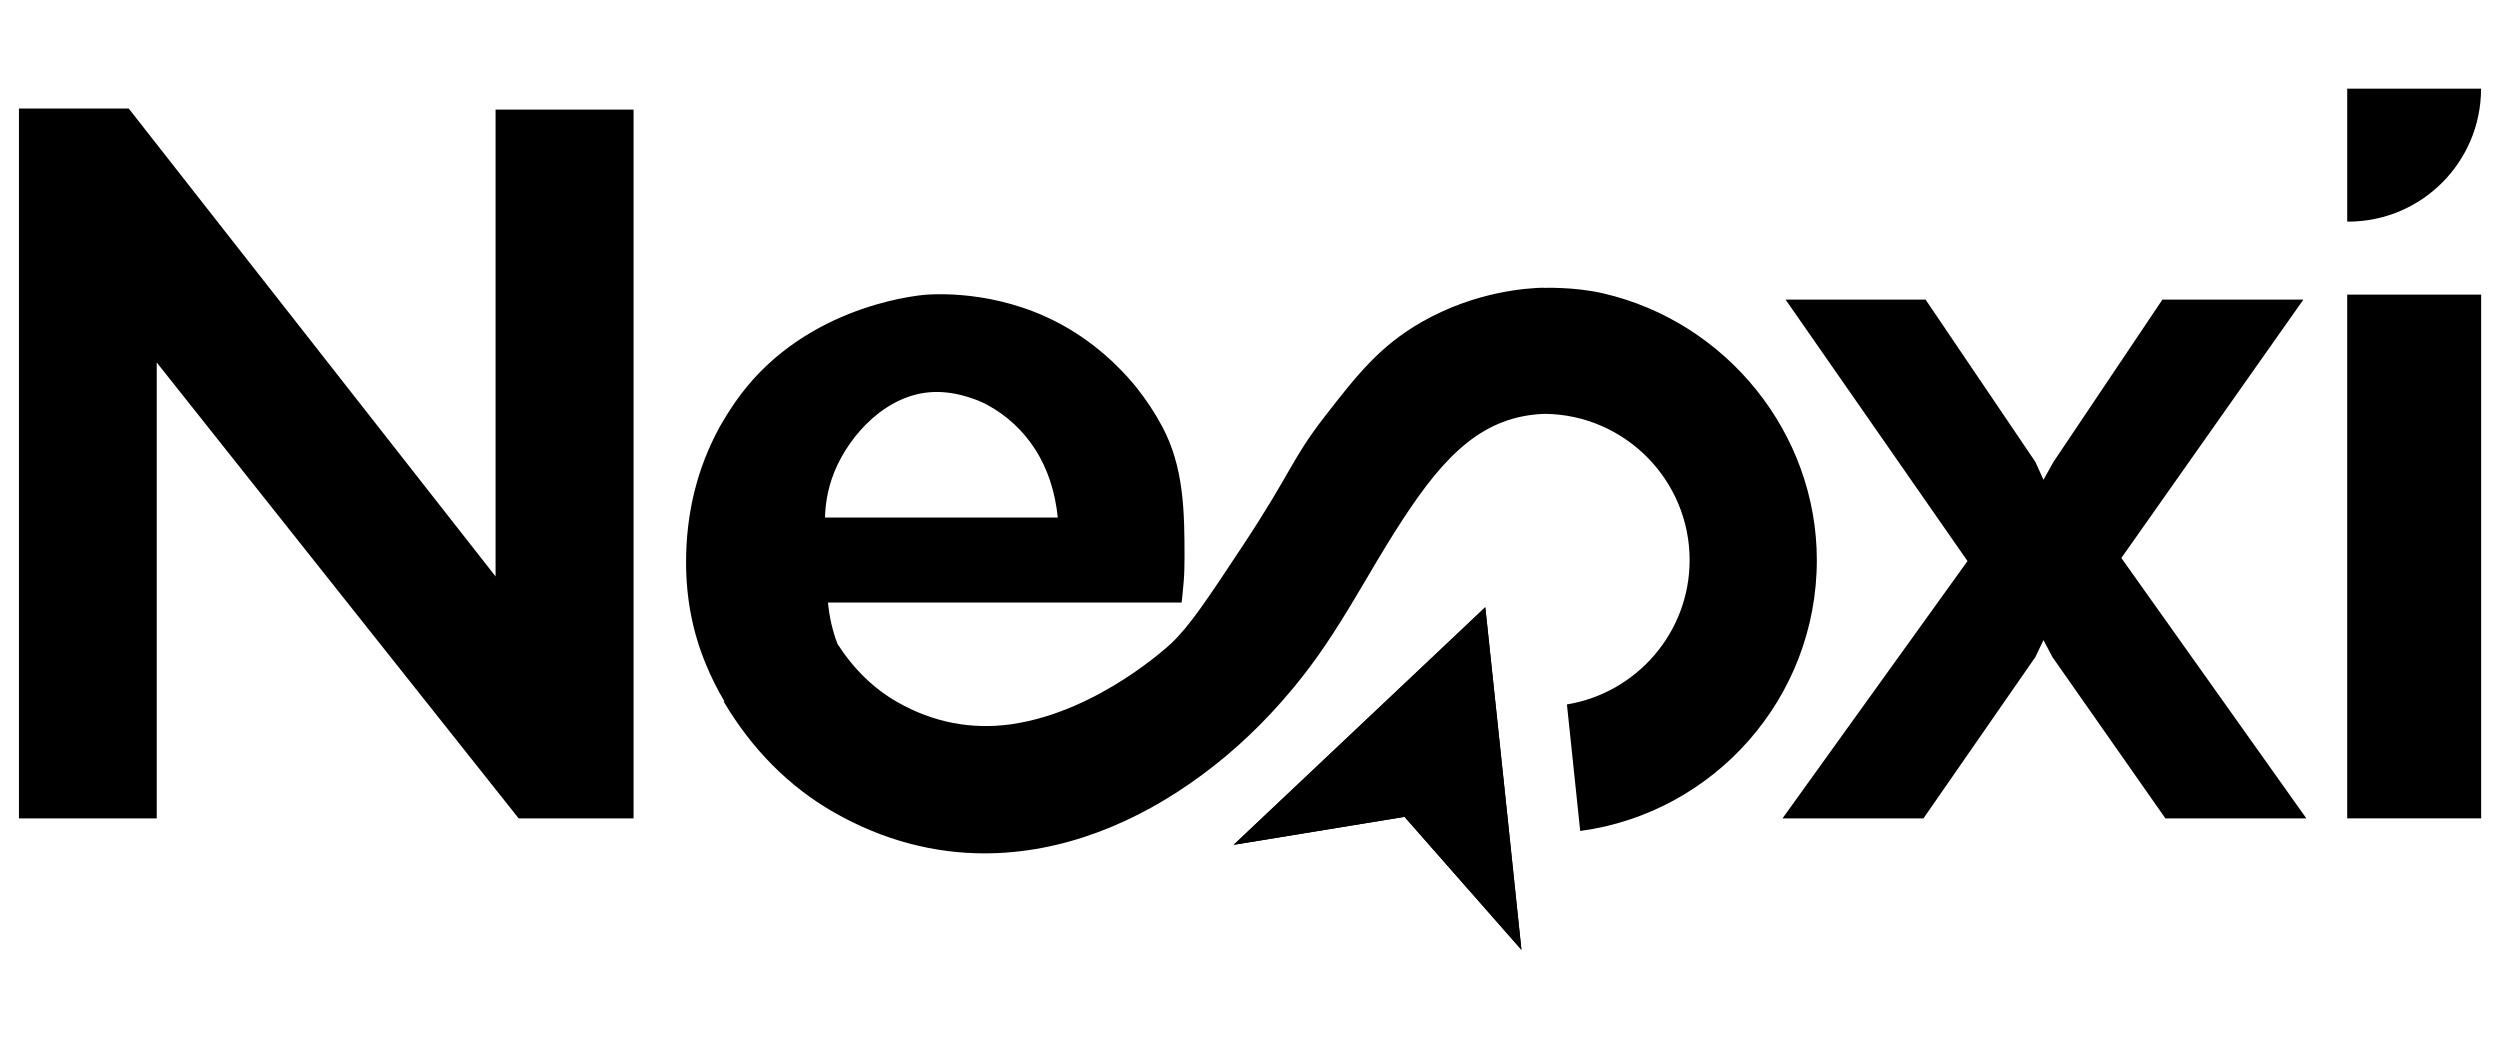
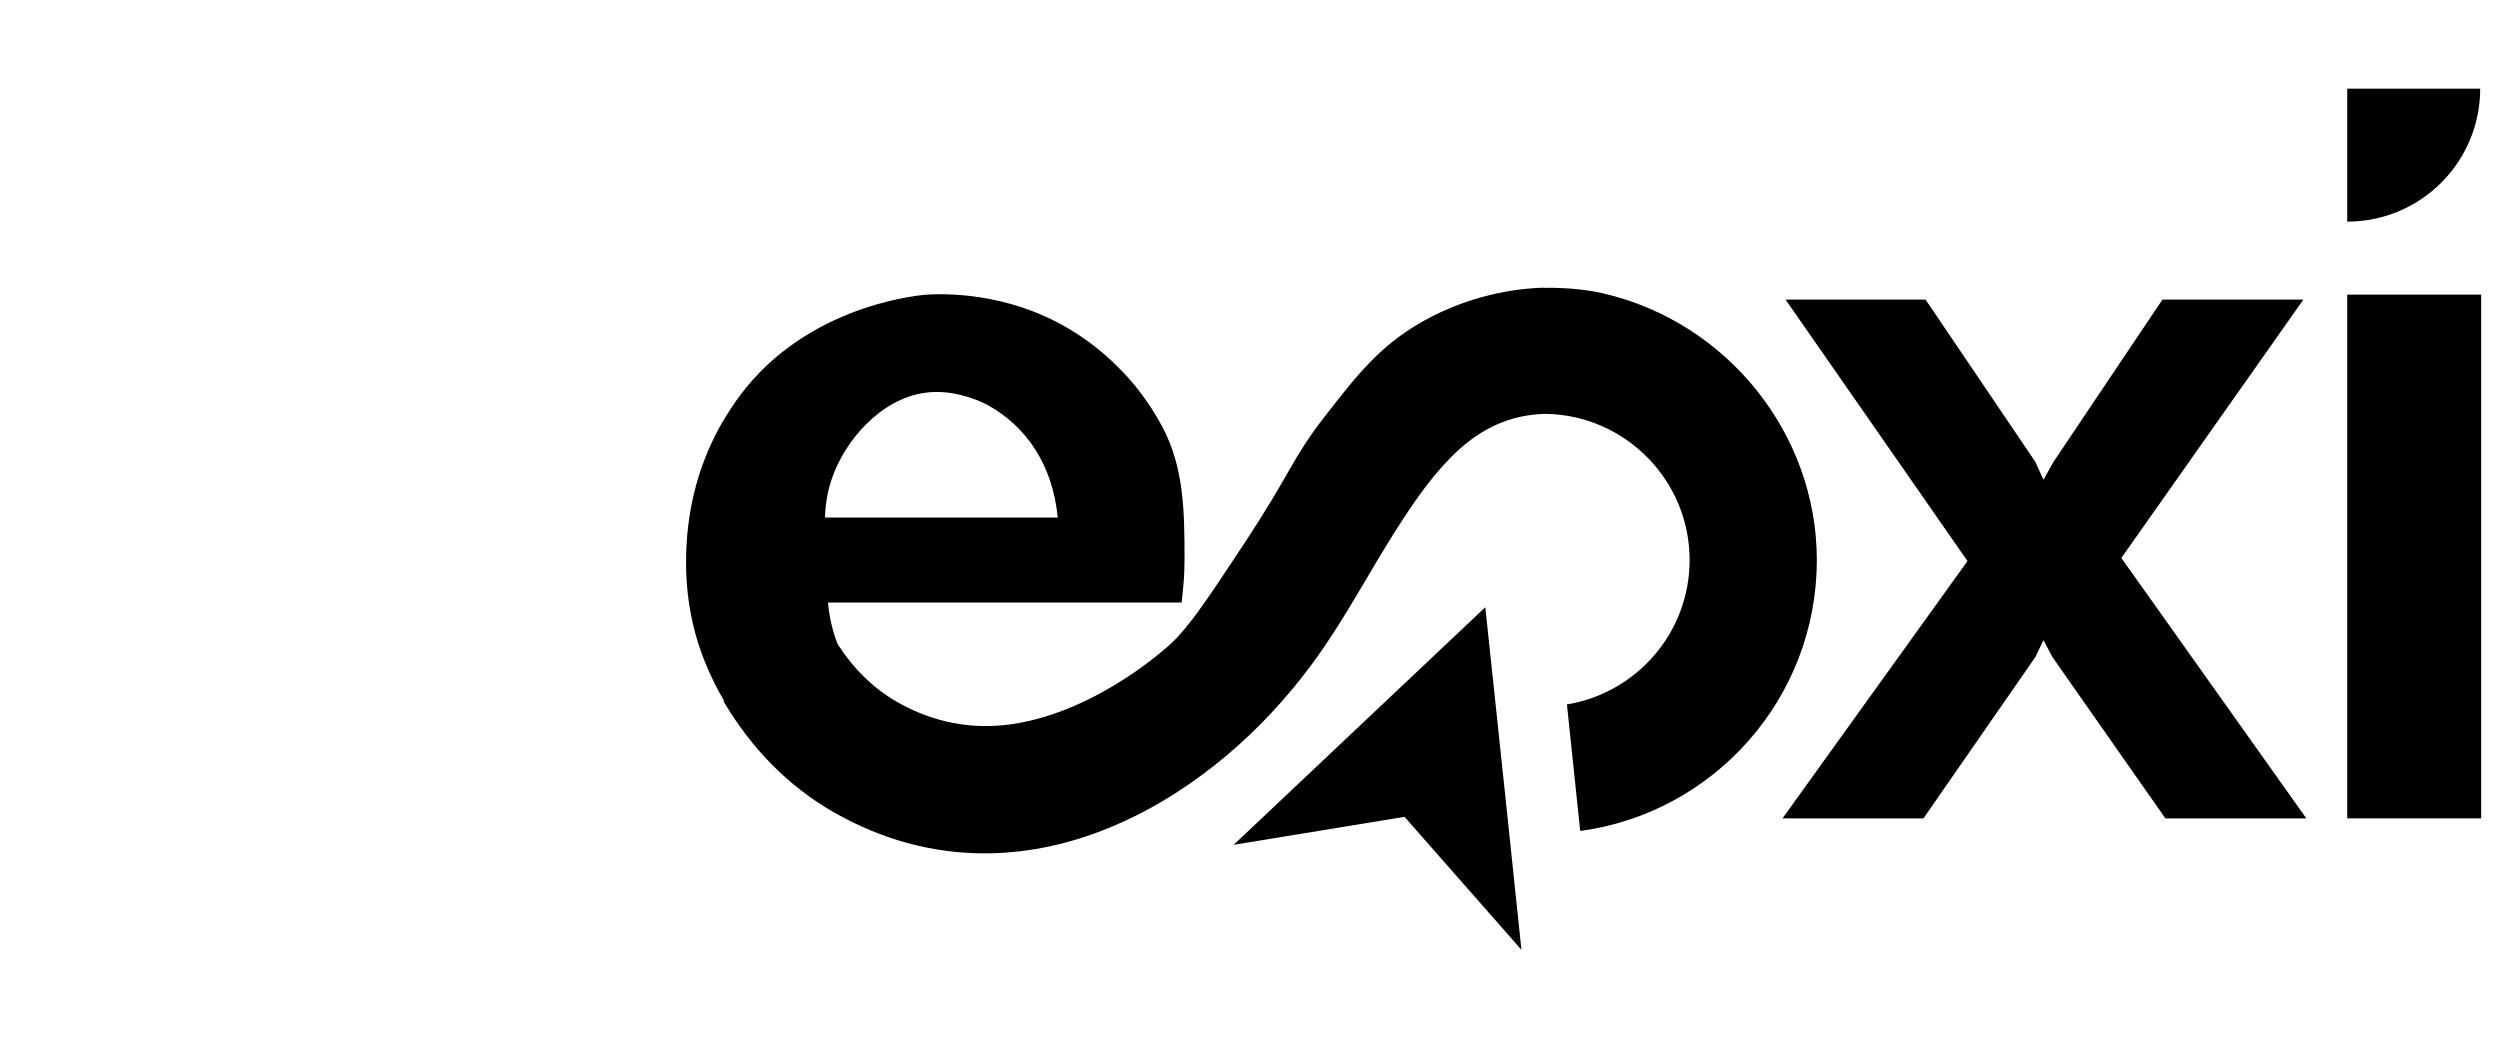
<svg xmlns="http://www.w3.org/2000/svg" id="Layer_1" data-name="Layer 1" viewBox="0 0 260 108">
  <g>
-     <polygon points="158.23 98.78 146.07 84.95 128.3 87.86 140.44 76.4 147.95 69.31 154.47 63.15 155.68 74.55 156.78 84.96 158.23 98.78" />
    <polygon points="158.23 98.78 146.07 84.95 128.3 87.86 140.44 76.4 147.95 69.31 154.47 63.15 155.68 74.55 156.78 84.96 158.23 98.78" />
  </g>
  <g>
    <path d="M160.52,29.92c-1.55.04-6.95.32-12.63,3.55-4.42,2.52-6.78,5.56-10.08,9.8-3.57,4.6-3.42,5.72-8.62,13.57-3.62,5.48-5.43,8.21-7.35,10.04,0,0-7.46,7.09-16.59,8.43-.14.02-.28.04-.28.04-3.84.5-7.82-.13-11.73-2.38-2.39-1.38-4.46-3.39-6.14-6-.5-1.32-.85-2.76-.99-4.31h36.78c.07-.56.13-1.26.21-2.12.07-.86.09-1.69.09-2.53,0-4.87-.07-9.42-2.31-13.63-.77-1.45-1.67-2.8-2.67-4.06-.75-.93-3.17-3.83-7.05-6.13-6.55-3.89-13.16-3.64-14.75-3.55,0,0-11.5.69-18.82,9.68-1.56,1.91-2.75,4.09-2.75,4.09-2.33,4.26-3.49,8.95-3.49,14.08,0,3.7.67,7.22,2.04,10.54.56,1.36,1.2,2.66,1.94,3.89l-.07.04c2.94,4.96,6.77,8.82,11.41,11.49,5.22,2.99,10.54,4.3,15.72,4.3,8.11,0,15.92-3.19,22.63-8.17,3.41-2.51,6.53-5.5,9.26-8.77.26-.3.52-.62.77-.94.41-.5.81-1.02,1.19-1.53,2.22-2.96,4.18-6.28,6.07-9.48,1.27-2.16,2.46-4.13,3.62-5.9,4.4-6.74,8.4-10.71,14.73-10.92h.05c8.29.11,15.01,6.89,15.01,15.21,0,7.55-5.54,13.83-12.76,15.01l1.38,13.16c13.89-1.86,24.61-13.79,24.61-28.17,0-13.21-9.4-24.78-22.22-27.74-3.02-.7-6.21-.57-6.21-.57ZM97.1,40.77c2.75-.1,5.18,1.12,5.53,1.31,2.08,1.12,3.76,2.68,5.05,4.68,1.27,2,2.05,4.35,2.33,7.06h-24.21c.03-1.08.19-2.83.99-4.78,1.56-3.82,5.43-8.1,10.31-8.27Z" />
-     <polygon points="51.54 59.95 13.39 11.29 1.97 11.29 1.97 85.11 16.3 85.11 16.3 37.7 53.94 85.11 65.89 85.11 65.89 11.4 51.54 11.4 51.54 59.95" />
    <polygon points="239.55 31.16 224.89 31.16 213.56 48.04 212.52 49.9 211.68 48.04 200.26 31.16 185.7 31.16 204.62 58.35 185.38 85.11 200.04 85.11 211.68 68.33 212.52 66.57 213.45 68.33 225.2 85.11 239.86 85.11 220.62 58.03 239.55 31.16" />
-     <path d="M244.11,9.22v13.83h.09c7.64,0,13.83-6.19,13.83-13.83h0s-13.93,0-13.93,0Z" />
+     <path d="M244.11,9.22v13.83c7.64,0,13.83-6.19,13.83-13.83h0s-13.93,0-13.93,0Z" />
    <rect x="244.11" y="30.64" width="13.93" height="54.47" />
  </g>
</svg>